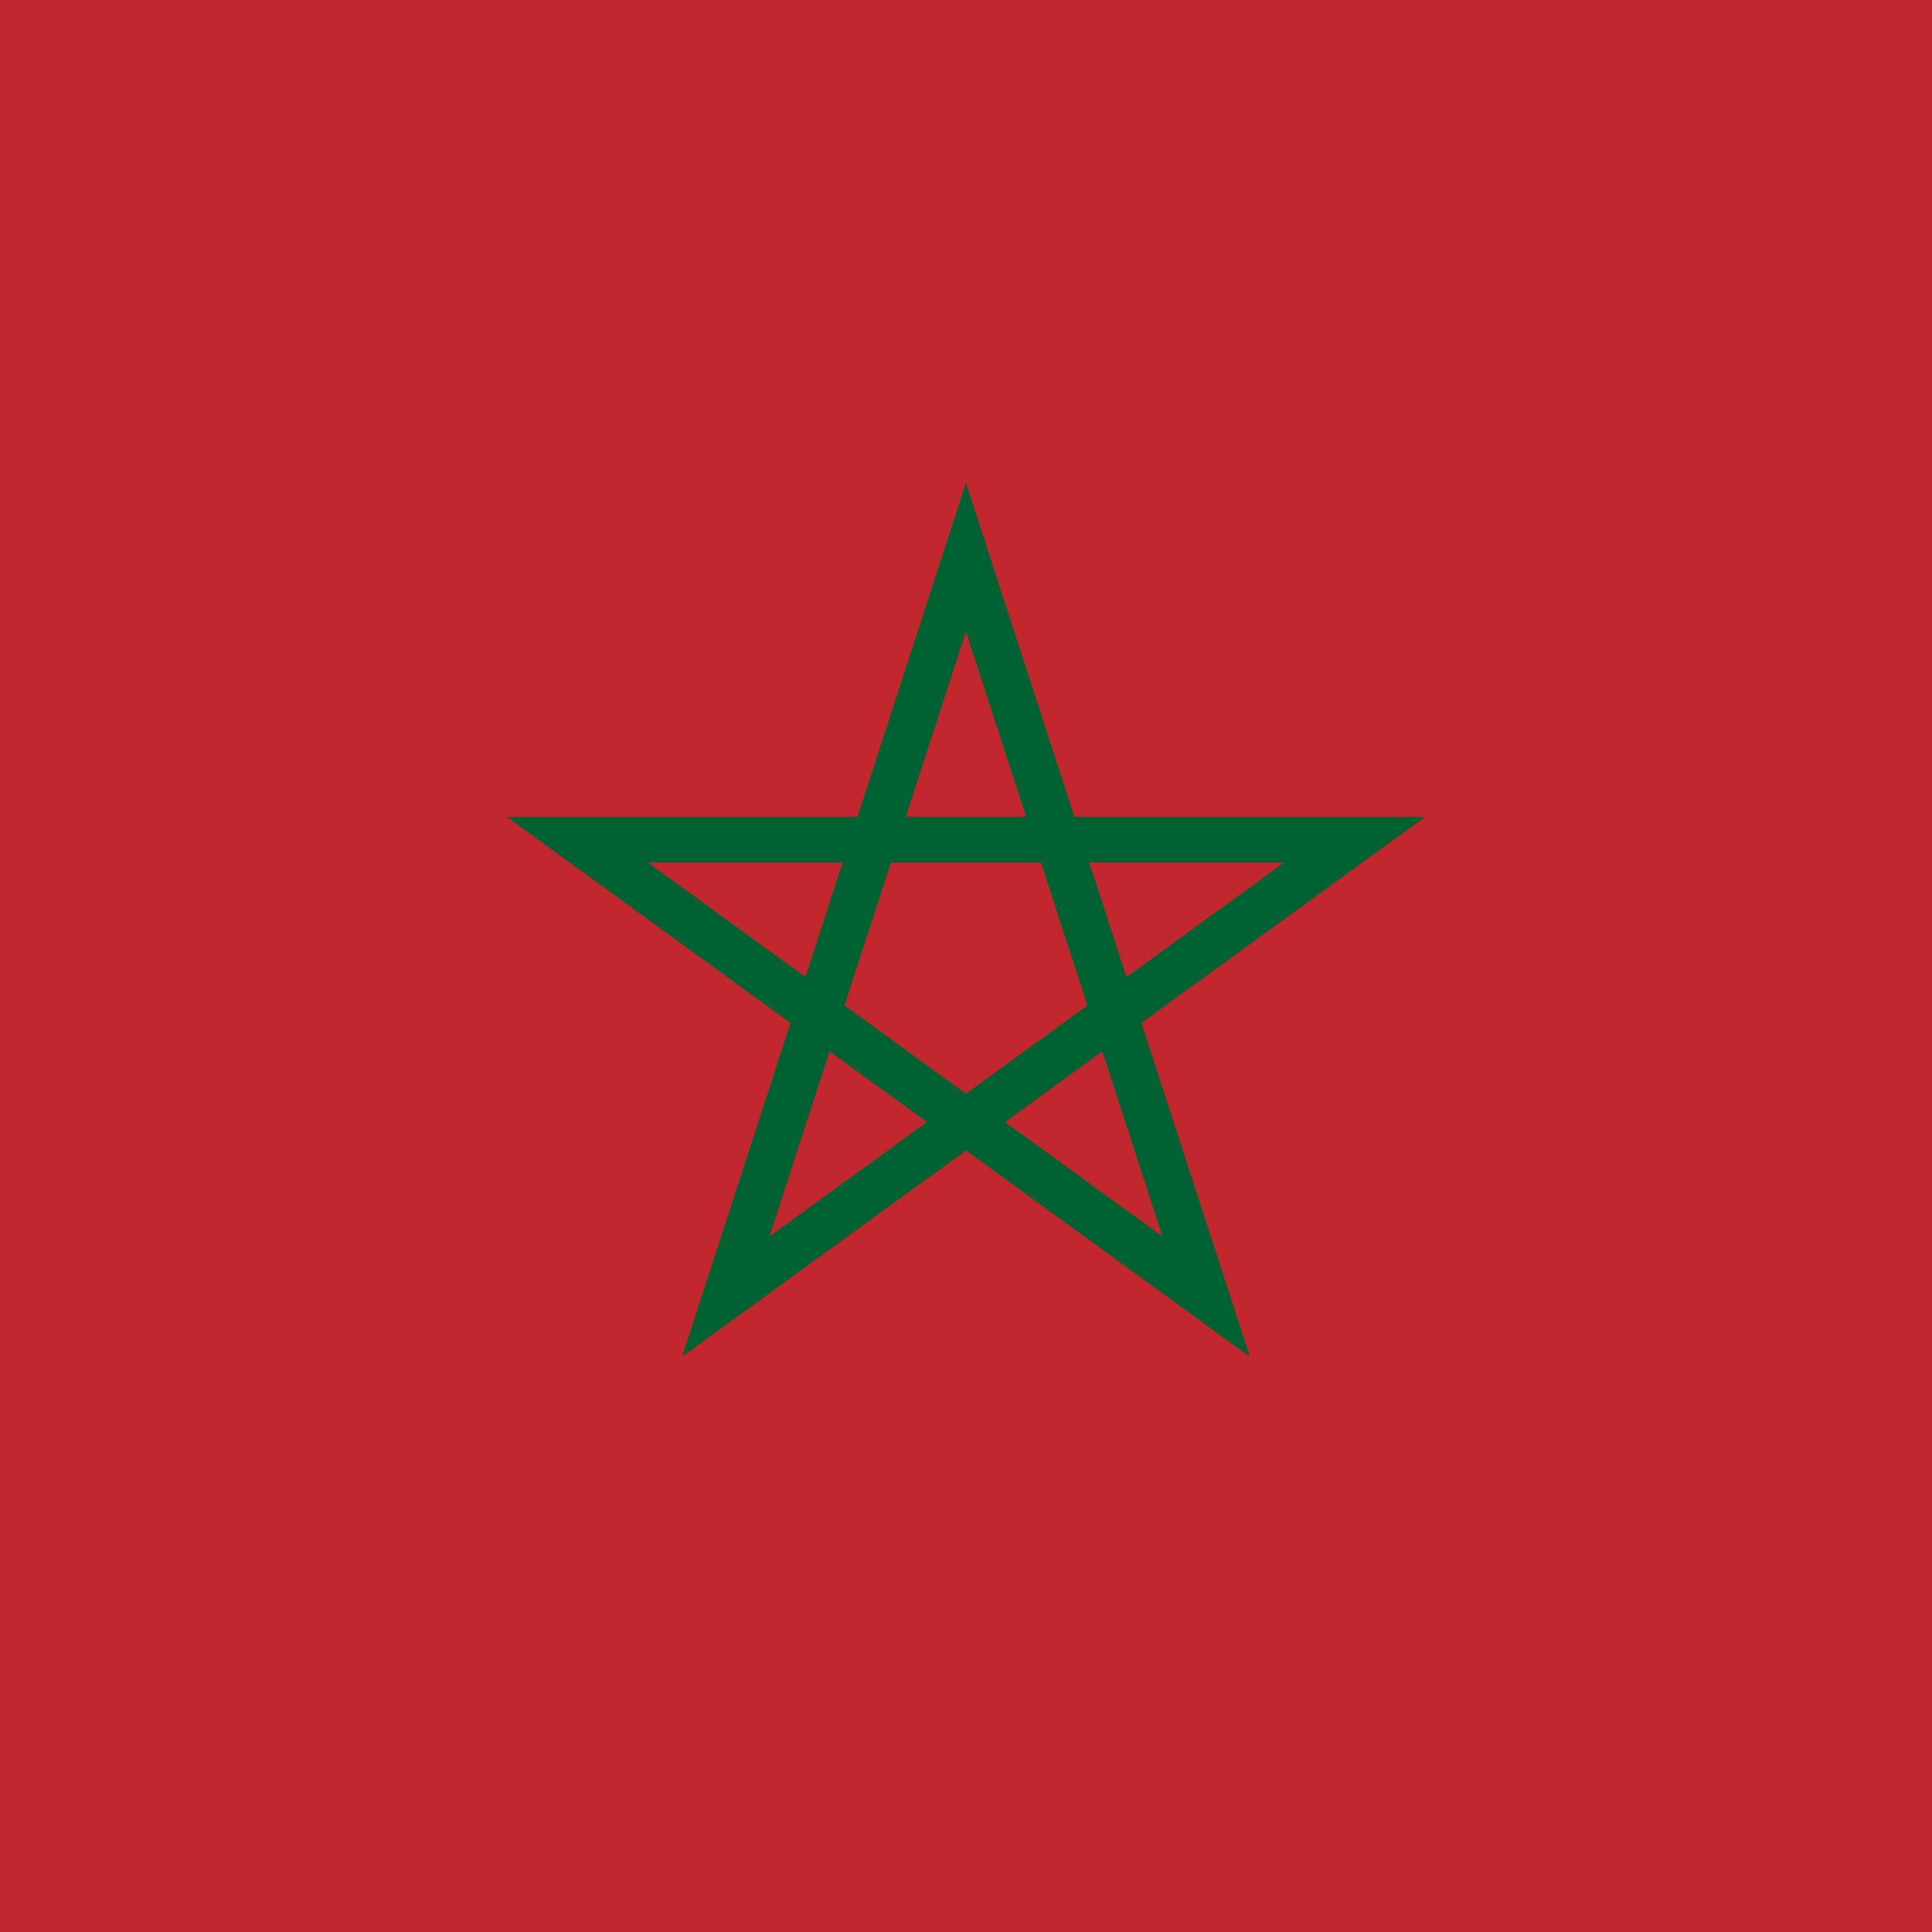
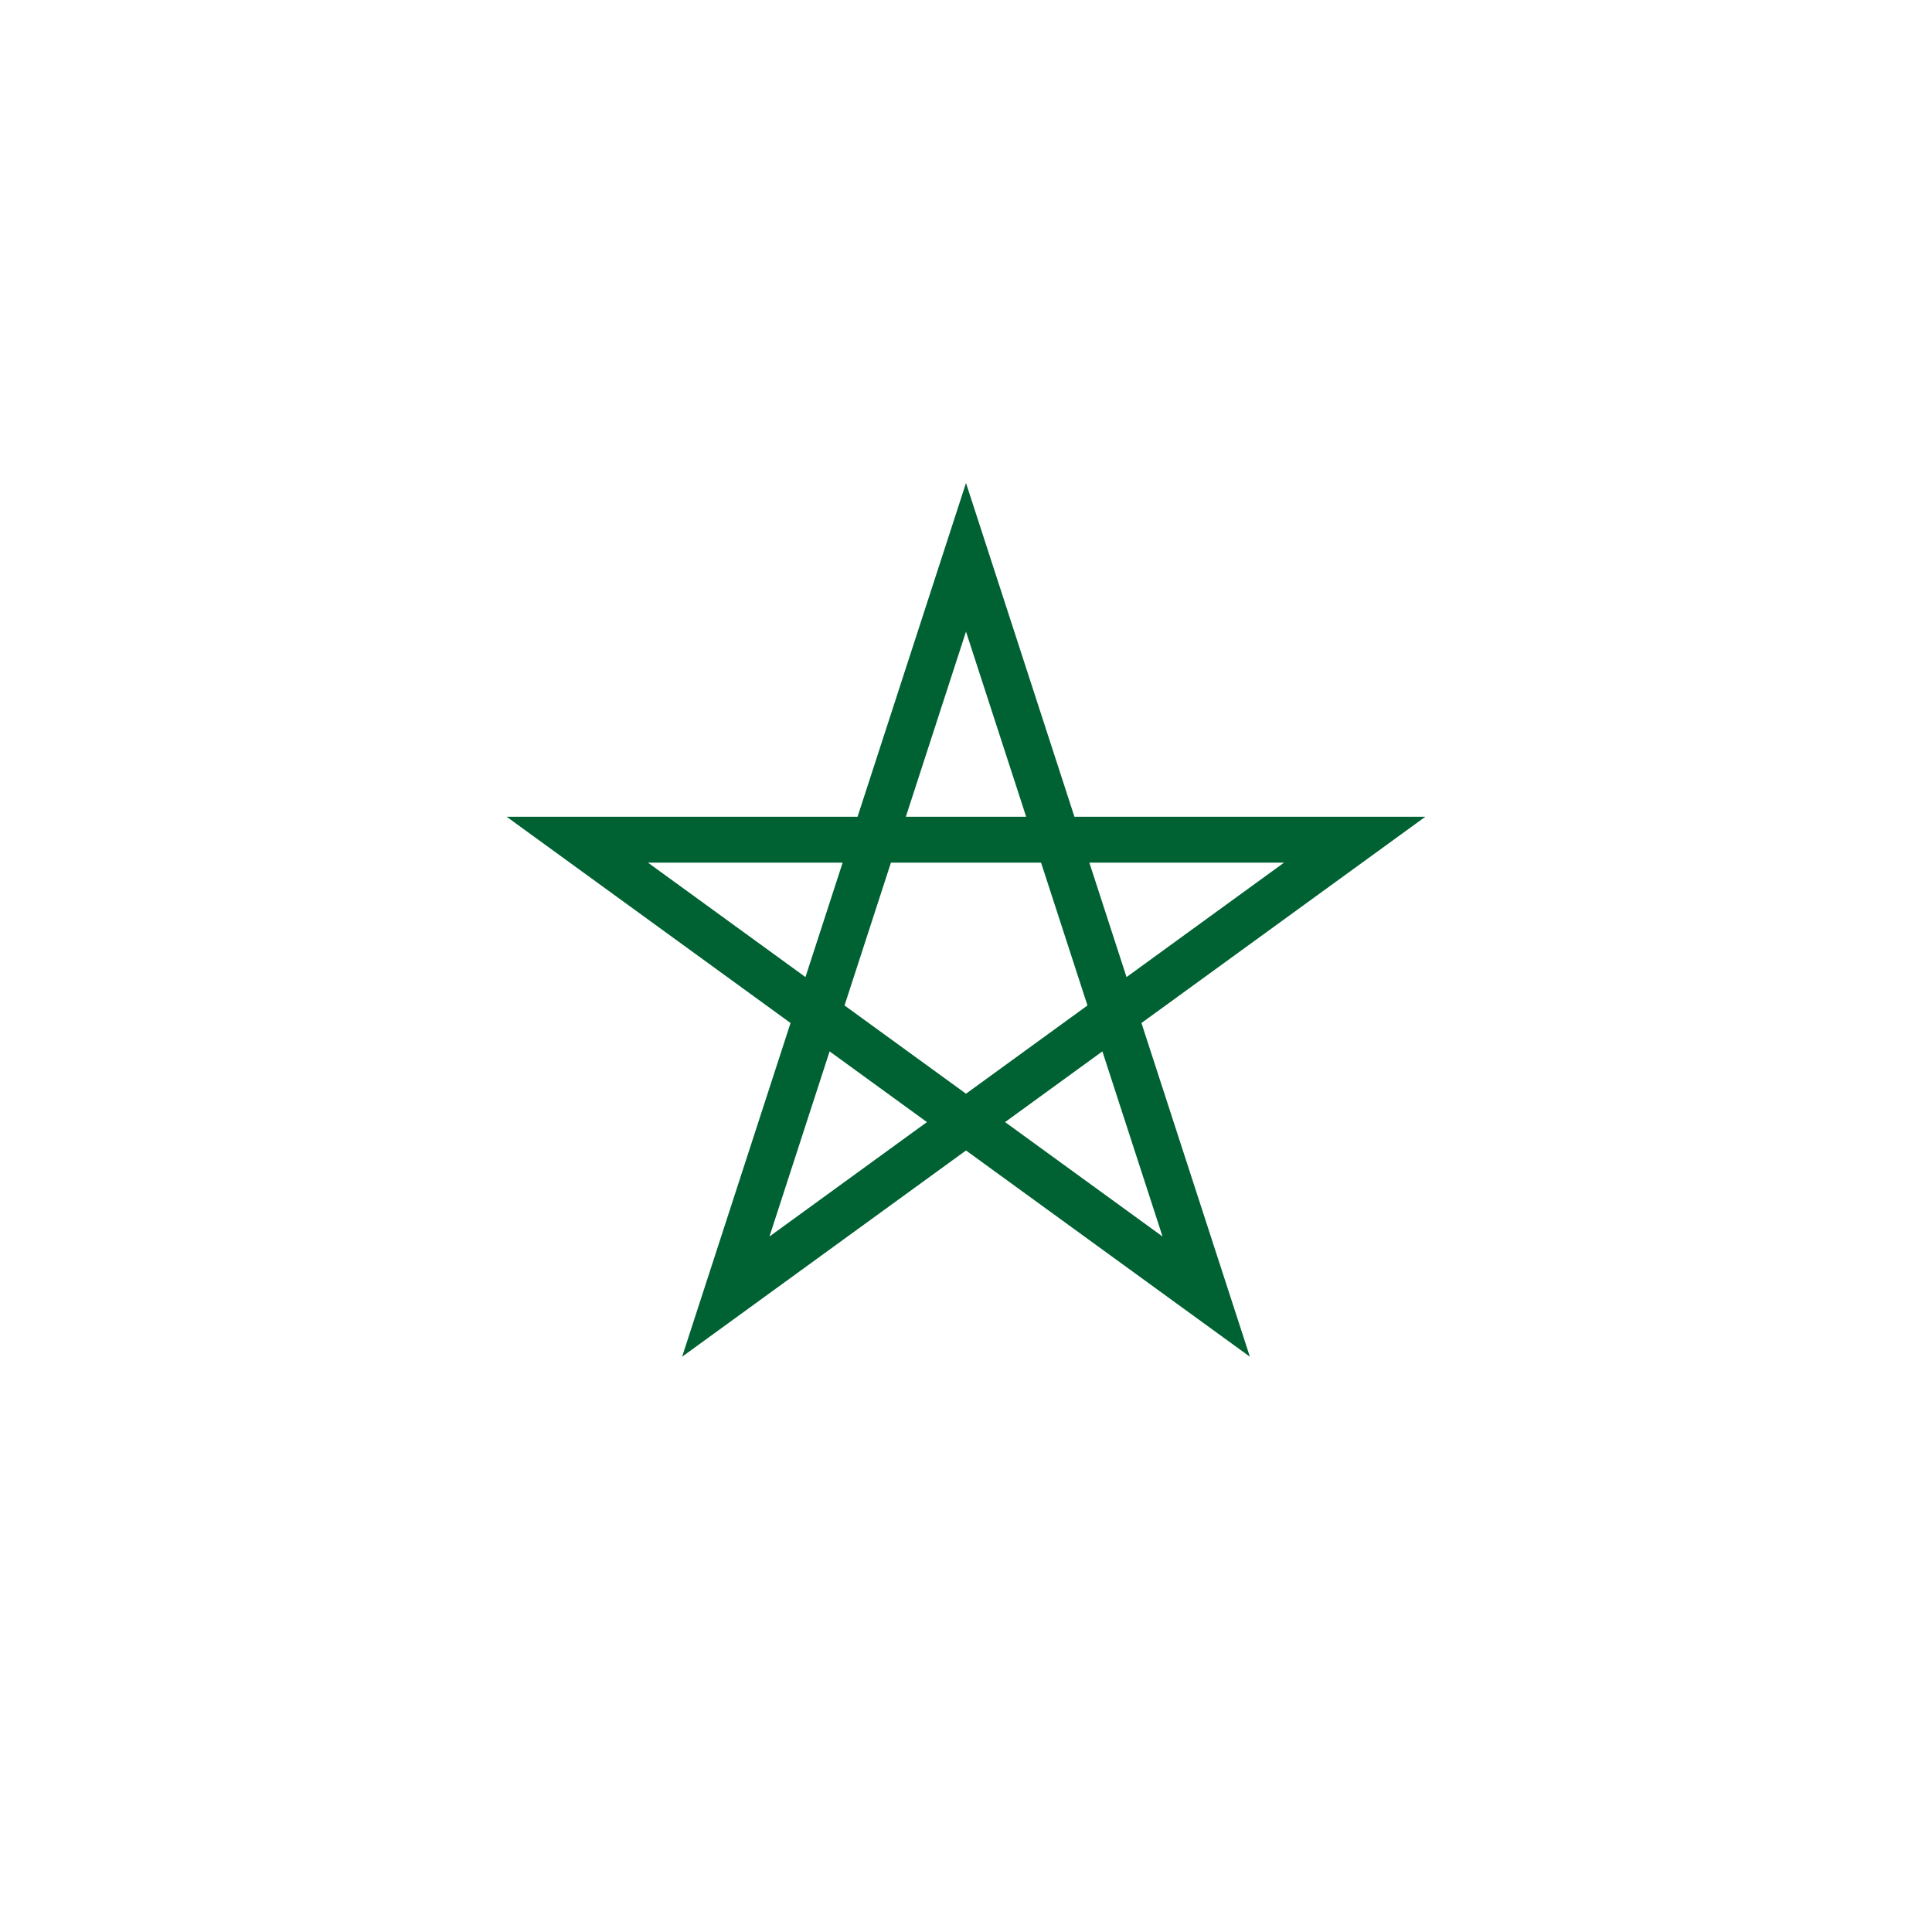
<svg xmlns="http://www.w3.org/2000/svg" fill="none" height="48" viewBox="0 0 48 48" width="48">
-   <path d="m0 0h48v48h-48z" fill="#c1272d" />
  <path d="m24 13.846 5.968 18.368-15.625-11.352h19.314l-15.625 11.352z" stroke="#006233" stroke-width="1.141" />
</svg>